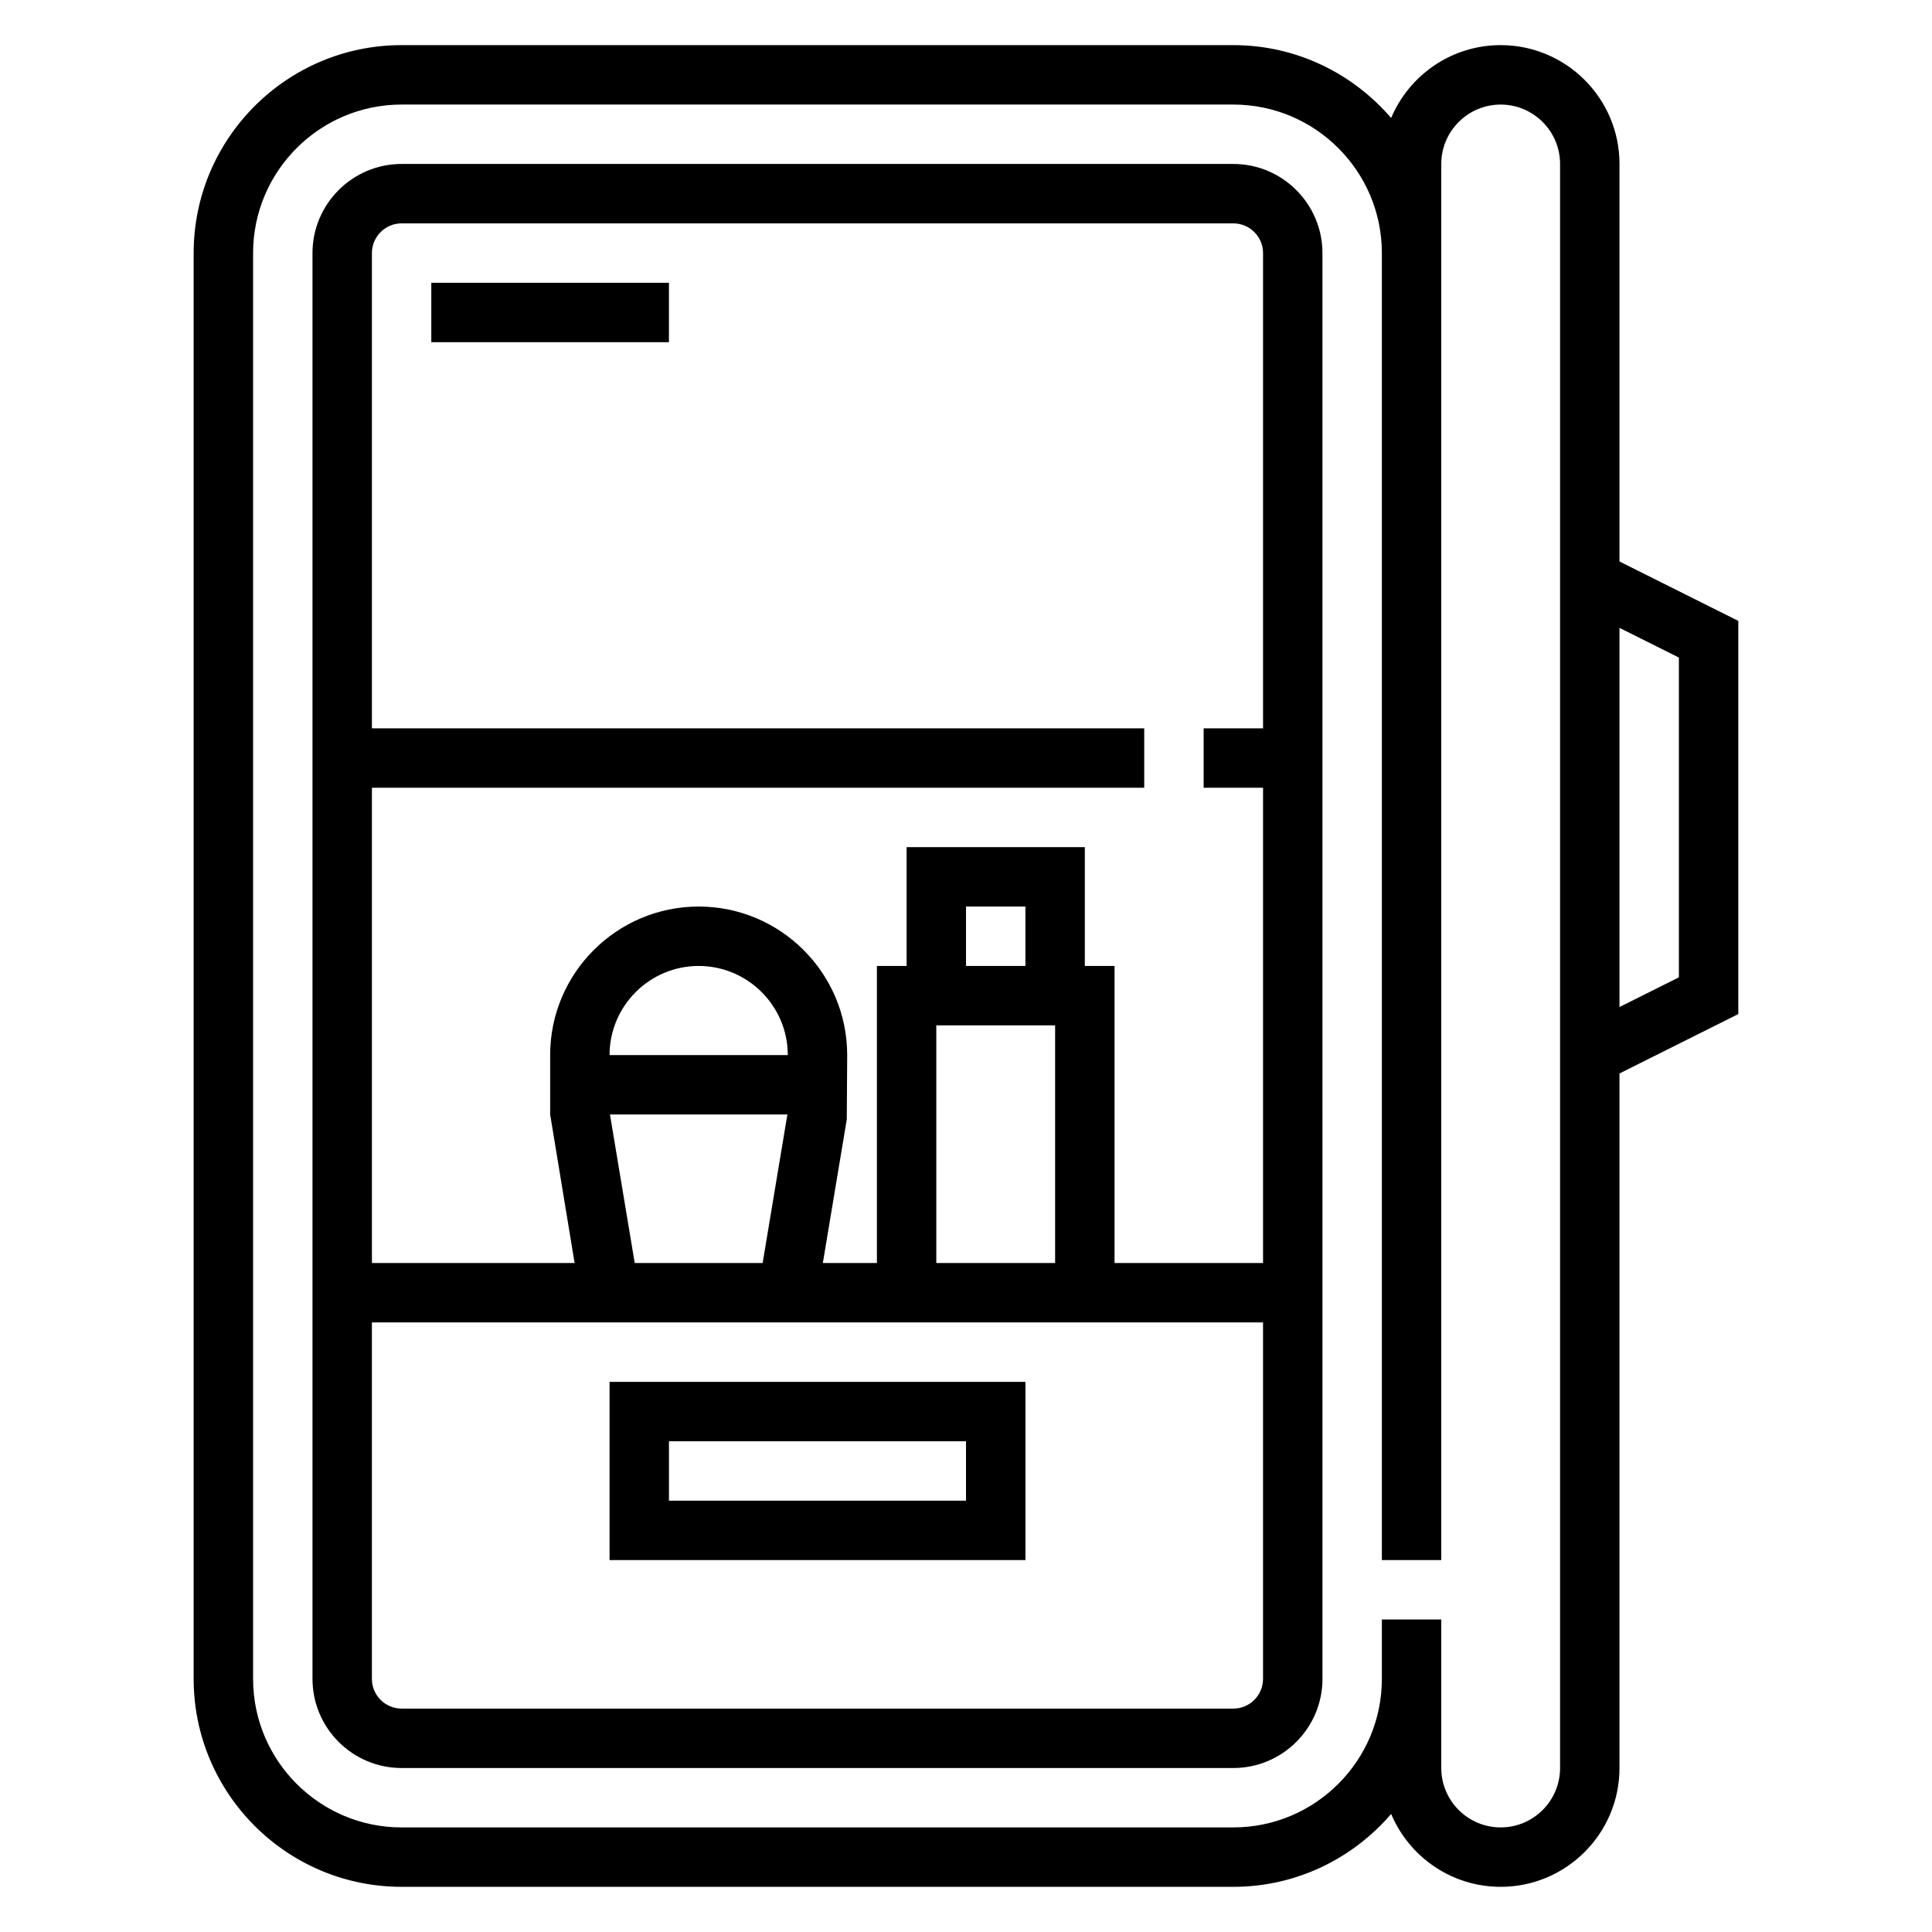
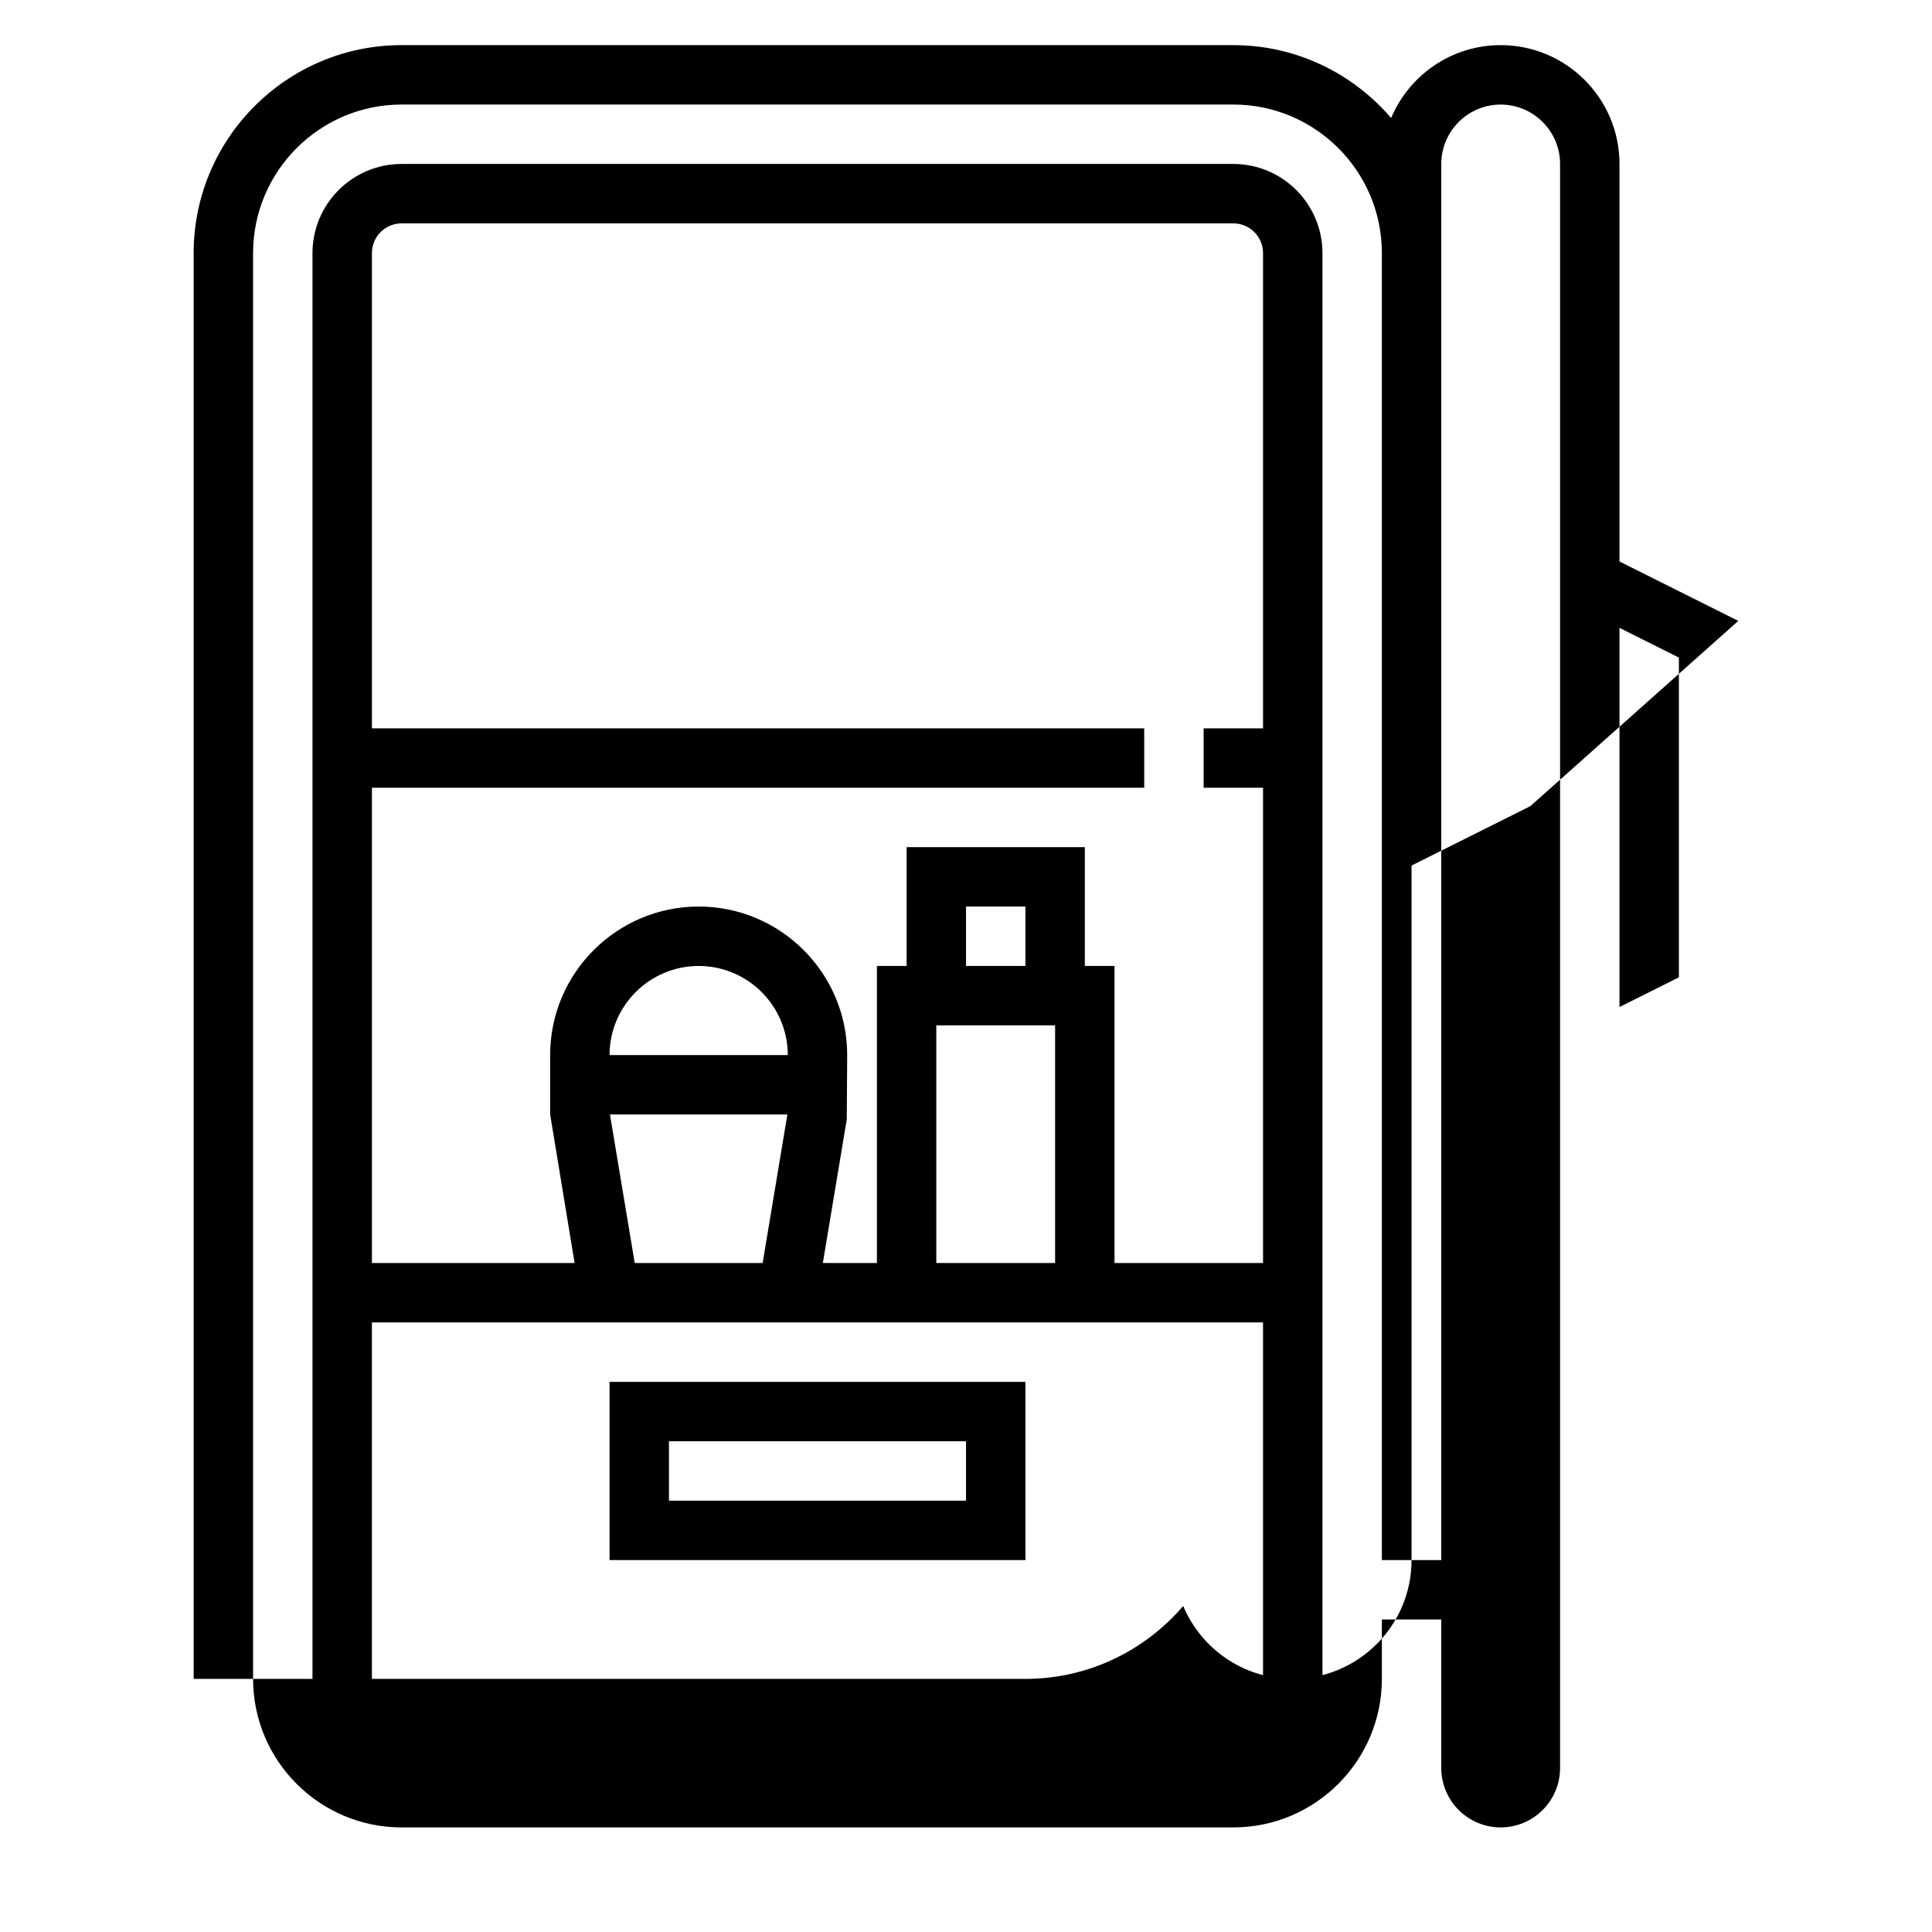
<svg xmlns="http://www.w3.org/2000/svg" fill="#000000" width="800px" height="800px" version="1.1" viewBox="144 144 512 512">
  <g>
    <path d="m470.85 187.45h-220.42c-13.02 0-23.617 10.598-23.617 23.617v377.86c0 13.02 10.598 23.617 23.617 23.617h220.42c13.02 0 23.617-10.598 23.617-23.617l-0.004-377.86c0-13.02-10.594-23.617-23.613-23.617zm-220.42 15.746h220.42c4.336 0 7.871 3.535 7.871 7.871v125.95h-15.742v15.742h15.742v125.95h-39.359v-78.719h-7.871v-31.488h-47.23v31.488h-7.871v78.719h-14.328l6.344-38.07 0.109-17.035c0-21.703-17.656-39.359-39.359-39.359s-39.359 17.656-39.359 39.359v15.742l6.481 39.359-53.715 0.004v-125.95h204.67v-15.742h-204.67v-125.95c0-4.336 3.535-7.871 7.871-7.871zm141.7 212.54h31.488v62.977h-31.488zm23.617-15.742h-15.742v-15.742h15.742zm-110.1 39.359h47.02l-6.559 39.359h-33.898zm-0.109-15.746c0-13.02 10.598-23.617 23.617-23.617 13.02 0 23.617 10.598 23.617 23.617zm165.31 173.19h-220.42c-4.336 0-7.871-3.527-7.871-7.871v-94.469h236.16v94.465c0 4.348-3.535 7.875-7.871 7.875z" />
    <path d="m305.54 557.44h110.21v-47.23h-110.21zm15.742-31.488h78.719v15.742l-78.719 0.004z" />
-     <path d="m258.3 218.94h62.977v15.742h-62.977z" />
-     <path d="m604.67 308.54-31.488-15.742v-105.35c0-17.367-14.121-31.488-31.488-31.488-13.051 0-24.262 7.981-29.031 19.316-10.117-11.797-25.098-19.316-41.816-19.316h-220.42c-30.387 0-55.105 24.719-55.105 55.105v377.86c0 30.379 24.719 55.105 55.105 55.105h220.42c16.719 0 31.699-7.519 41.816-19.316 4.769 11.336 15.98 19.316 29.031 19.316 17.367 0 31.488-14.121 31.488-31.488v-184.06l31.488-15.742zm-47.234 304c0 8.684-7.062 15.742-15.742 15.742-8.684 0-15.742-7.062-15.742-15.742v-39.359h-15.742v15.742c0 21.703-17.656 39.359-39.359 39.359l-220.42 0.004c-21.703 0-39.359-17.656-39.359-39.359v-377.86c0-21.703 17.656-39.359 39.359-39.359h220.42c21.703 0 39.359 17.656 39.359 39.359v346.37h15.742v-369.98c0-8.684 7.062-15.742 15.742-15.742 8.684 0 15.742 7.062 15.742 15.742zm31.488-209.54-15.742 7.871v-100.48l15.742 7.871z" />
+     <path d="m604.67 308.54-31.488-15.742v-105.35c0-17.367-14.121-31.488-31.488-31.488-13.051 0-24.262 7.981-29.031 19.316-10.117-11.797-25.098-19.316-41.816-19.316h-220.42c-30.387 0-55.105 24.719-55.105 55.105v377.86h220.42c16.719 0 31.699-7.519 41.816-19.316 4.769 11.336 15.98 19.316 29.031 19.316 17.367 0 31.488-14.121 31.488-31.488v-184.06l31.488-15.742zm-47.234 304c0 8.684-7.062 15.742-15.742 15.742-8.684 0-15.742-7.062-15.742-15.742v-39.359h-15.742v15.742c0 21.703-17.656 39.359-39.359 39.359l-220.42 0.004c-21.703 0-39.359-17.656-39.359-39.359v-377.86c0-21.703 17.656-39.359 39.359-39.359h220.42c21.703 0 39.359 17.656 39.359 39.359v346.37h15.742v-369.98c0-8.684 7.062-15.742 15.742-15.742 8.684 0 15.742 7.062 15.742 15.742zm31.488-209.54-15.742 7.871v-100.48l15.742 7.871z" />
  </g>
</svg>